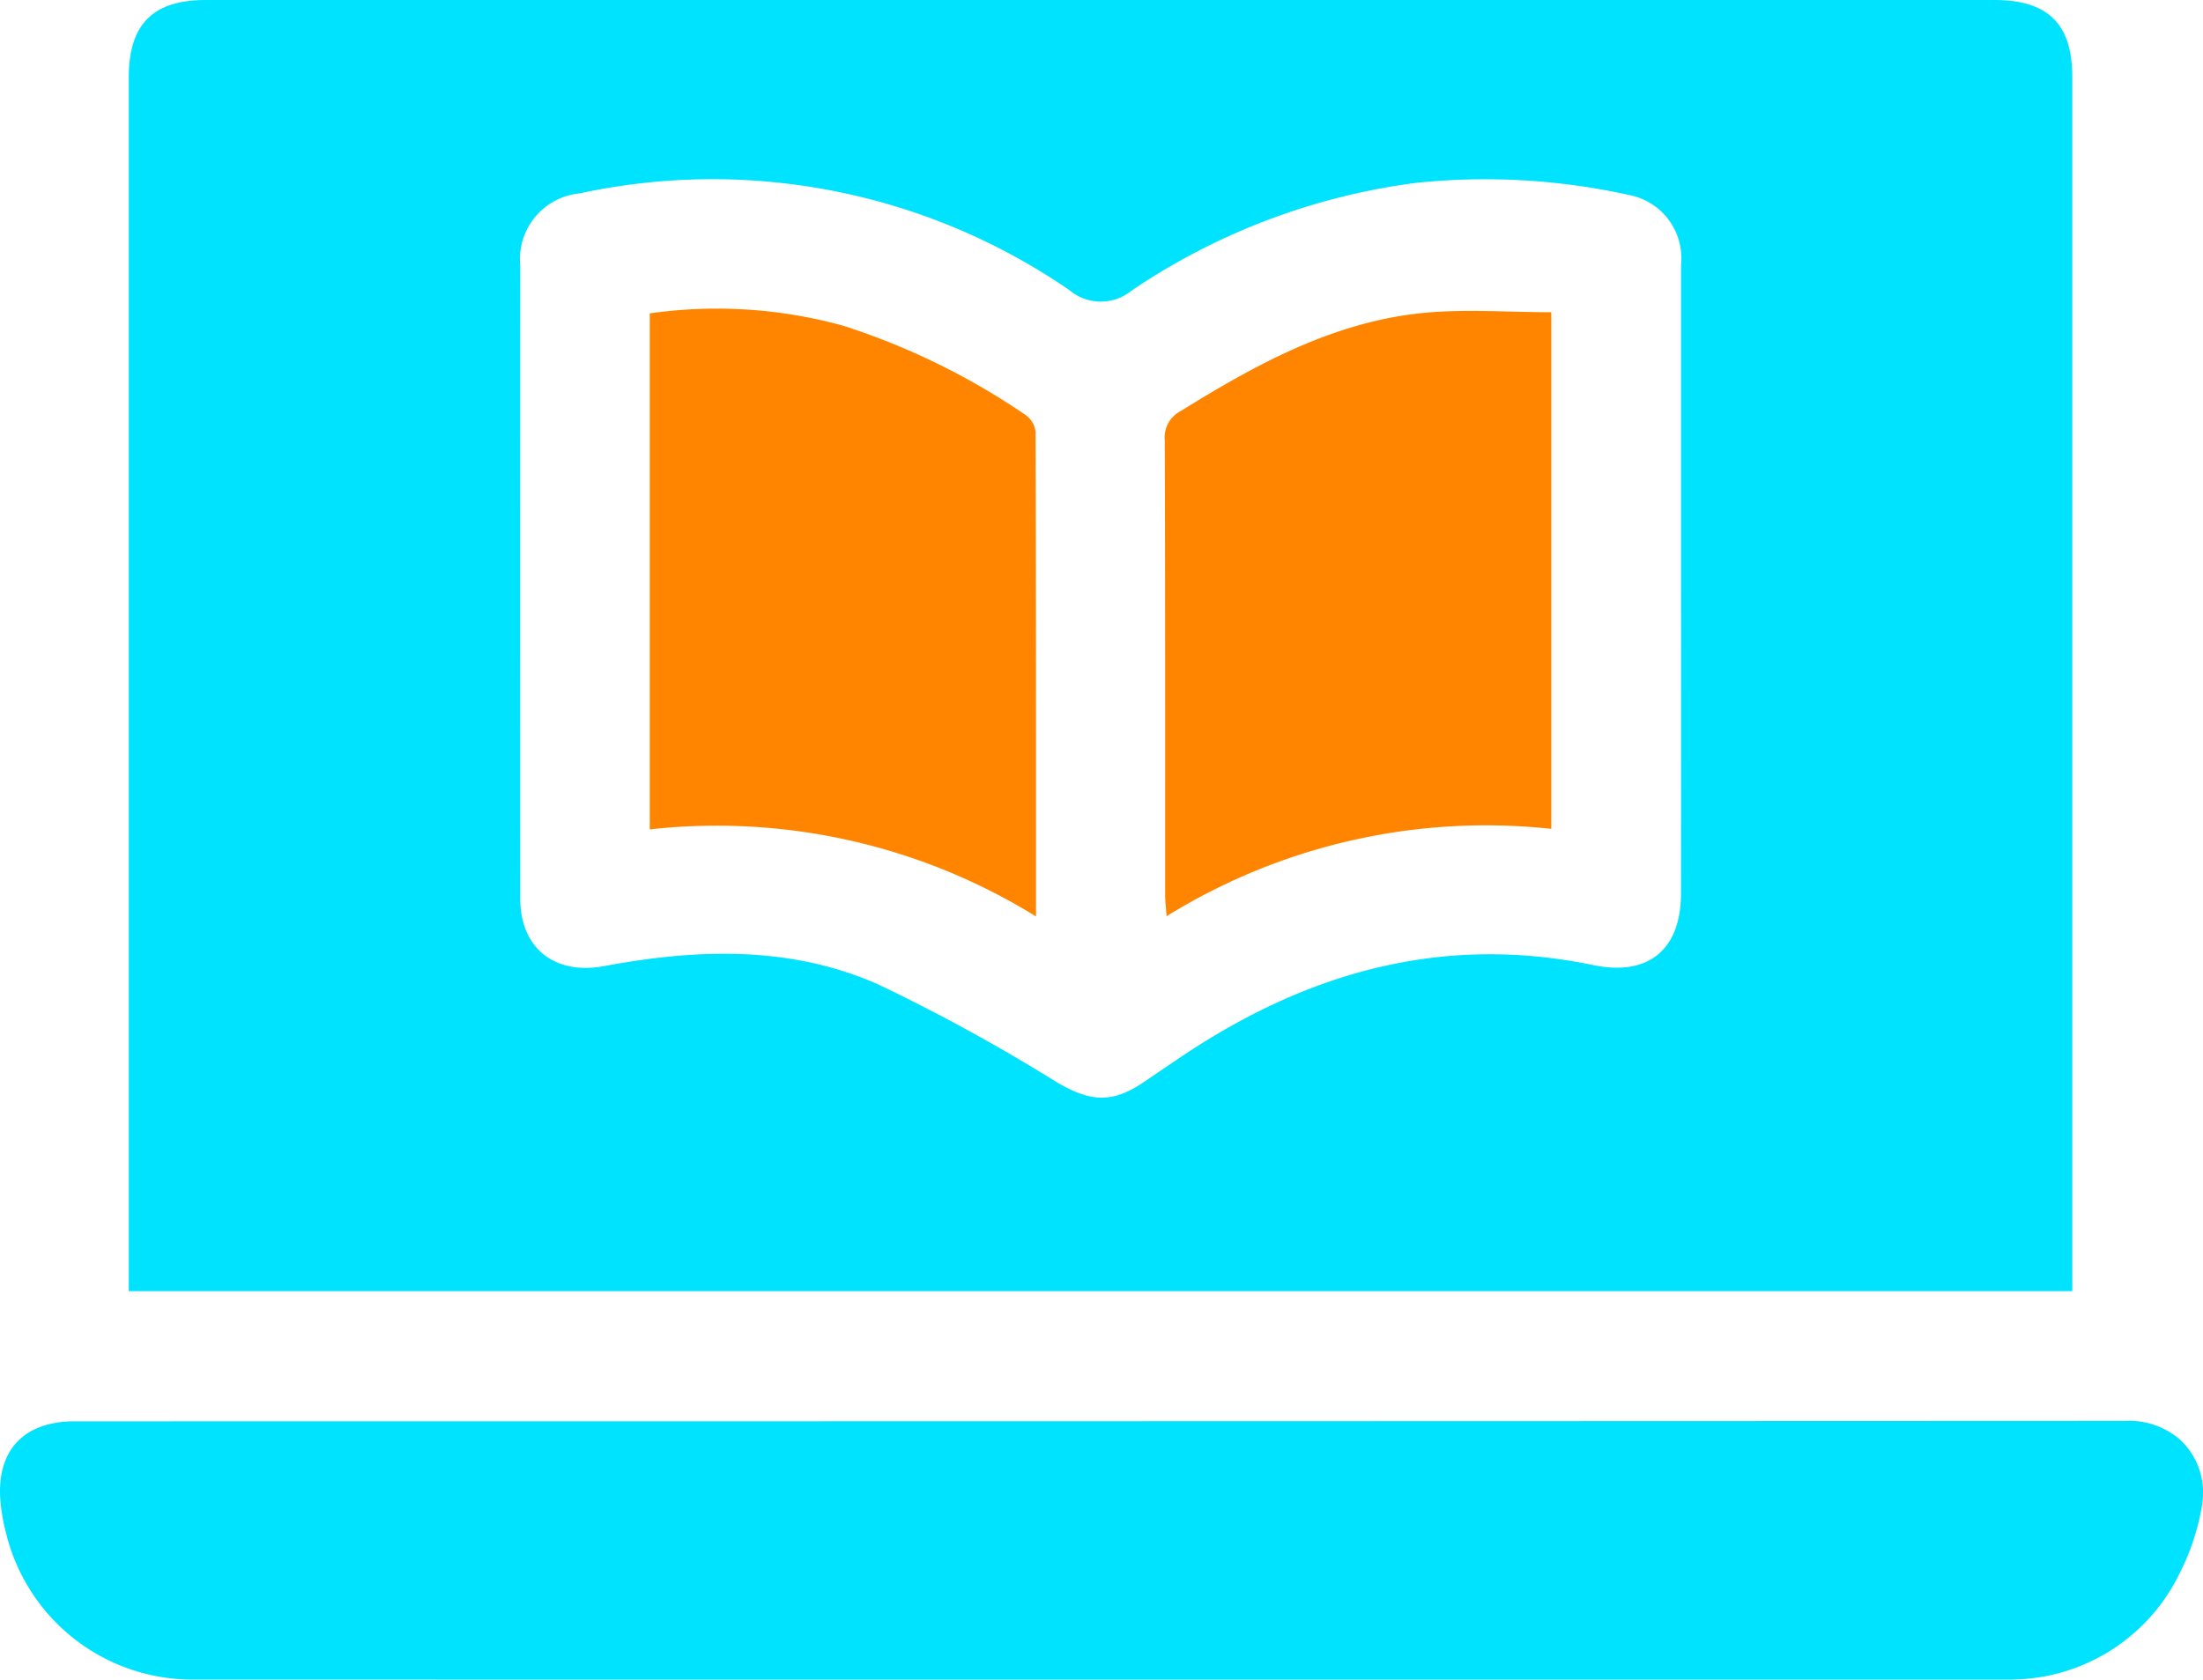
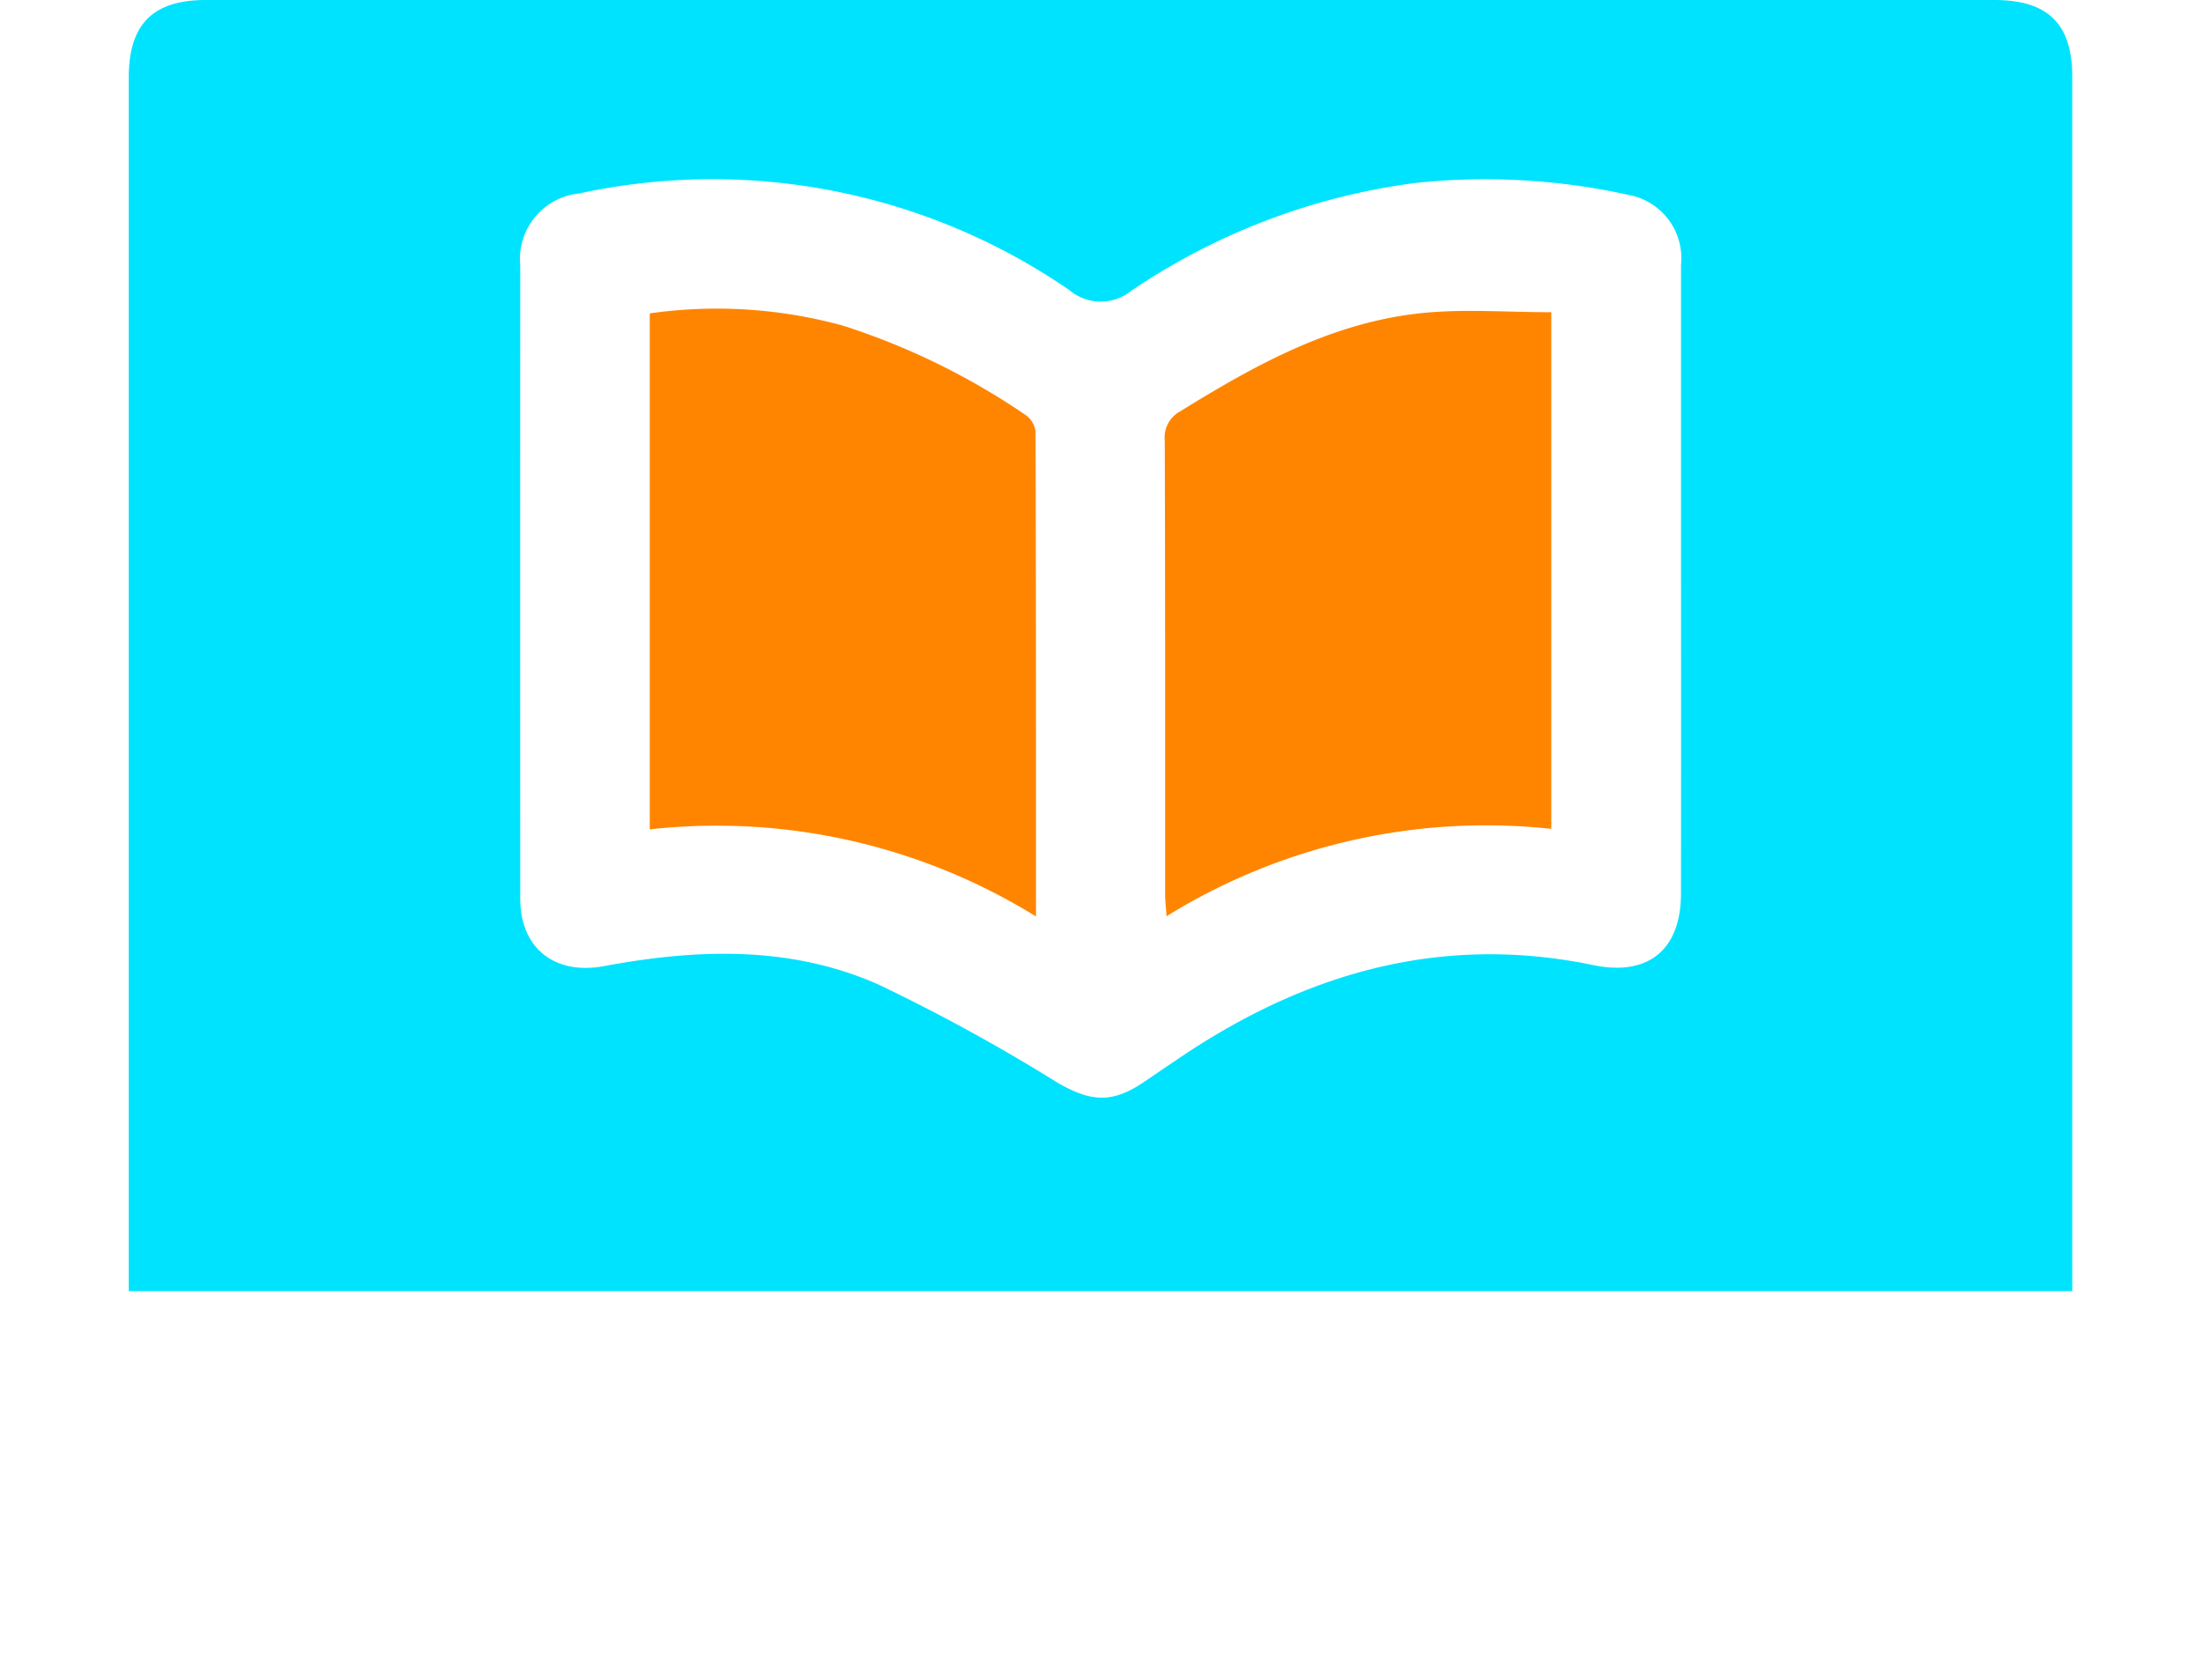
<svg xmlns="http://www.w3.org/2000/svg" width="96.492" height="73.59" viewBox="0 0 96.492 73.59">
  <g transform="translate(-491.77 -237.75)">
-     <path d="M588.226,488.844a10.3,10.3,0,0,1-.965,2.964,8.246,8.246,0,0,1-7.22,4.7c-.1.007-.262.011-.361.011q-39.685,0-79.372-.006a8.408,8.408,0,0,1-8.251-6.328,8.878,8.878,0,0,1-.259-1.387c-.228-2.277.966-3.6,3.243-3.6q44.911,0,89.823-.019a3.4,3.4,0,0,1,2.406.834,3.168,3.168,0,0,1,.97,2.712C588.236,488.763,588.232,488.8,588.226,488.844Z" transform="translate(0 -185.177)" fill="#00e3fe" />
    <path d="M599.327,294.318H514.2v-1.006q0-26.081,0-52.162c0-2.34,1.054-3.4,3.38-3.4H595.91c2.351,0,3.416,1.047,3.416,3.365q0,26.128,0,52.256Zm-17.138-31.1q0-6.934,0-13.867a2.815,2.815,0,0,0-2.256-3.053,29.091,29.091,0,0,0-9.355-.535,28.784,28.784,0,0,0-12.461,4.723,2.128,2.128,0,0,1-2.718-.025,27.565,27.565,0,0,0-21.458-4.237,2.892,2.892,0,0,0-2.594,3.159q-.008,13.867,0,27.734c0,2.184,1.513,3.364,3.678,2.959,4.076-.761,8.168-.9,12.022.813a80.677,80.677,0,0,1,7.815,4.284c1.466.857,2.414.933,3.821-.03q.816-.558,1.636-1.109c5.491-3.683,11.416-5.375,18.032-4,2.417.5,3.835-.685,3.837-3.137Q582.194,270.062,582.189,263.223Z" transform="translate(-16.79)" fill="#00e3fe" />
    <path d="M604.9,314.357V291.75a20.8,20.8,0,0,1,8.474.541,30.862,30.862,0,0,1,7.992,3.914,1.048,1.048,0,0,1,.432.734c.023,7,.019,14.008.019,21.233A26.571,26.571,0,0,0,604.9,314.357Z" transform="translate(-84.67 -40.27)" fill="#ff8500" />
    <path d="M711.477,291.947v22.635a26.574,26.574,0,0,0-16.852,3.828c-.029-.431-.062-.694-.062-.957,0-6.631.006-13.263-.016-19.894a1.3,1.3,0,0,1,.694-1.28c3.3-2.045,6.684-3.908,10.619-4.3C707.684,291.8,709.54,291.947,711.477,291.947Z" transform="translate(-151.76 -40.518)" fill="#ff8500" />
  </g>
</svg>